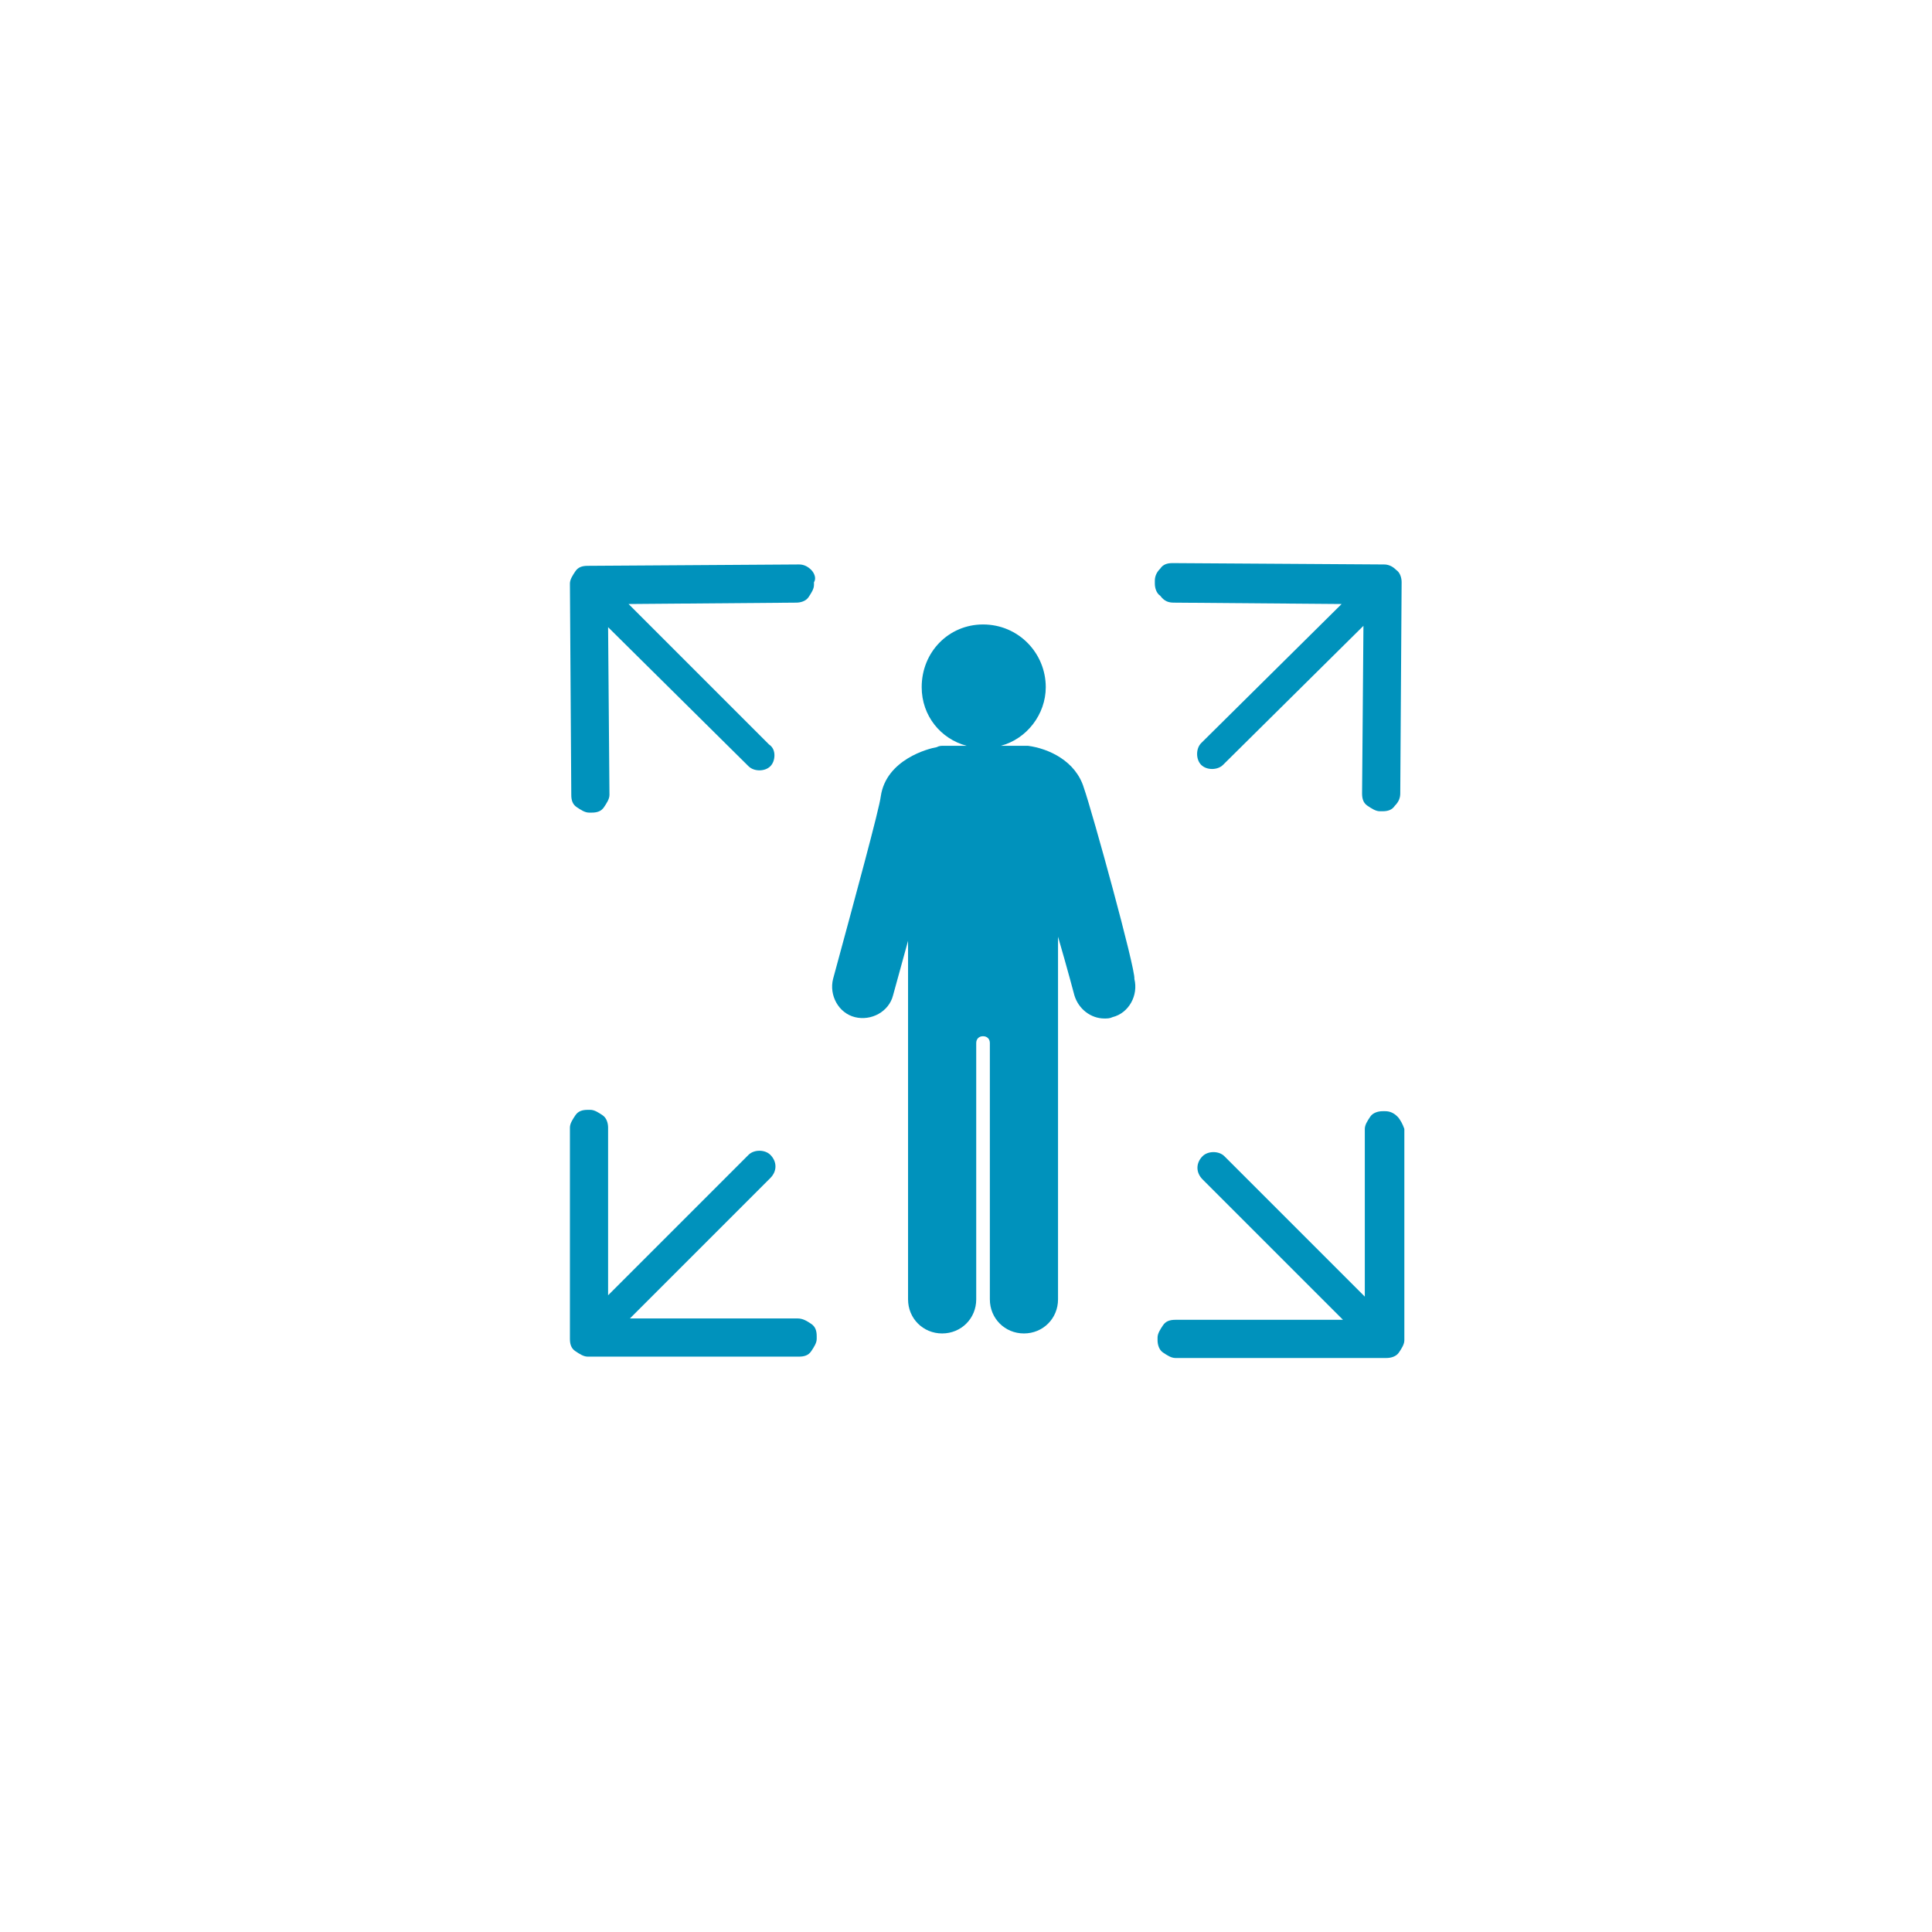
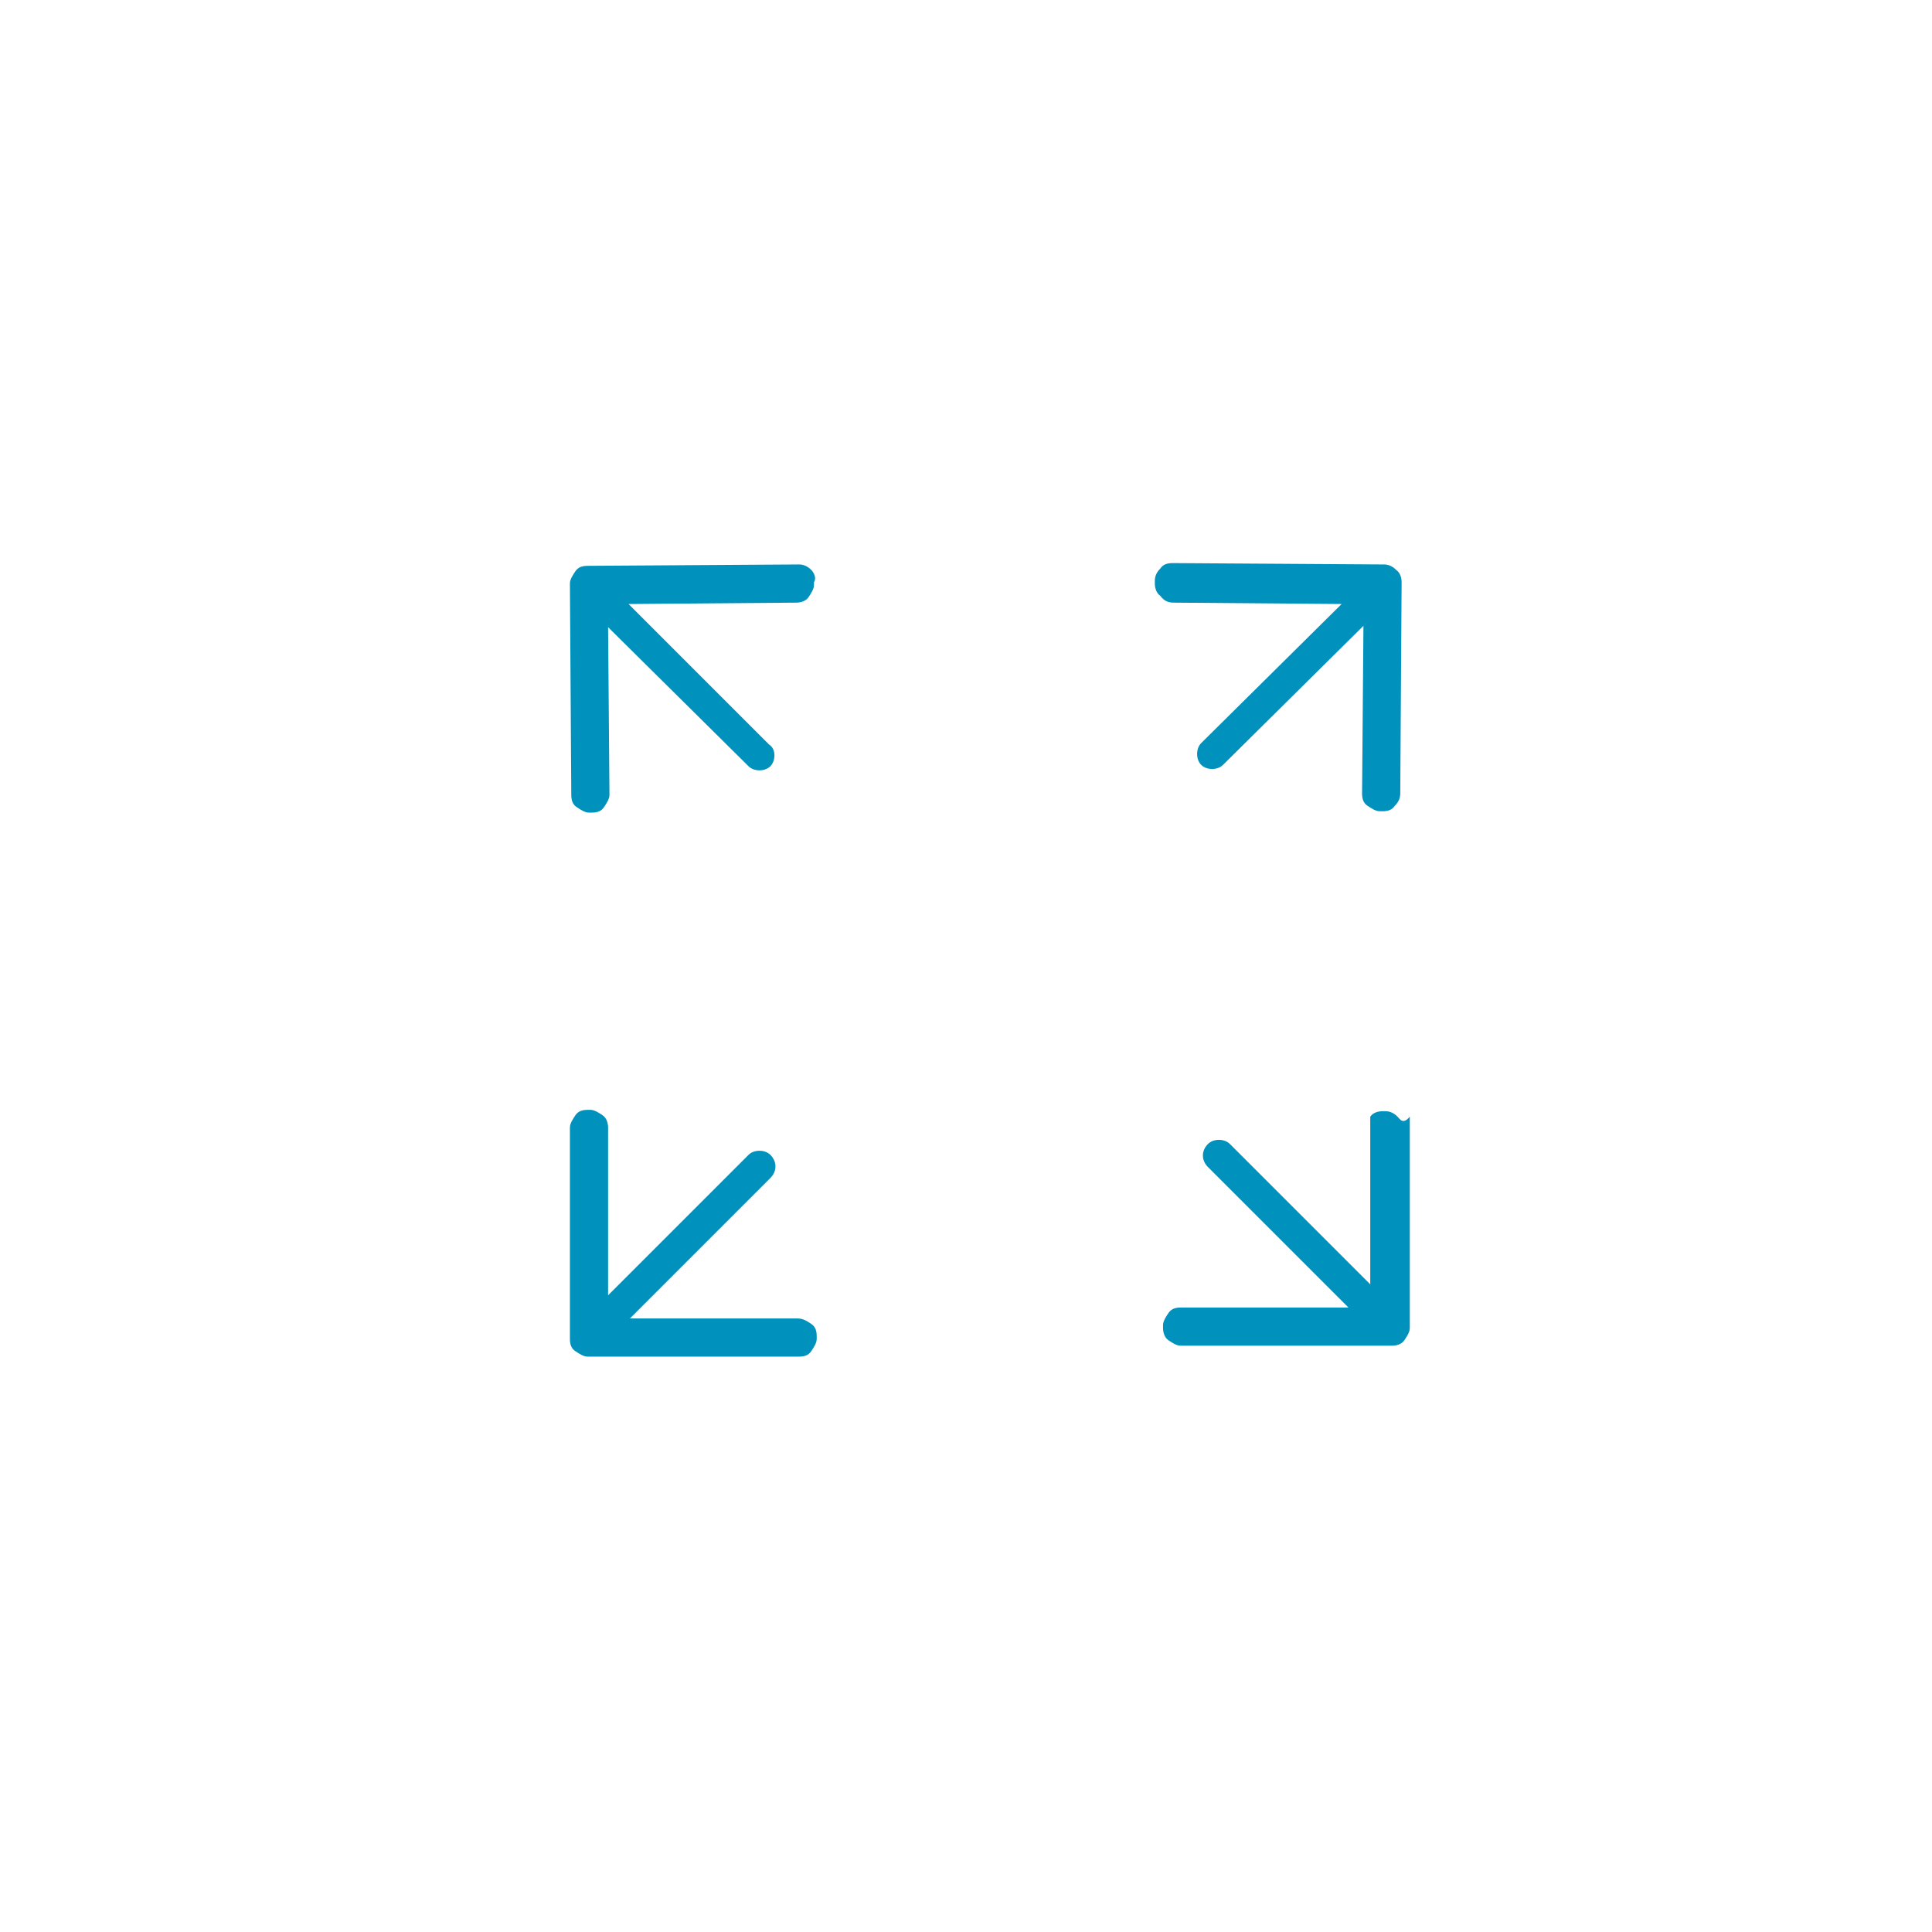
<svg xmlns="http://www.w3.org/2000/svg" version="1.1" id="Layer_1" x="0px" y="0px" viewBox="-408 210.3 141.7 141.7" style="enable-background:new -408 210.3 141.7 141.7;" xml:space="preserve">
  <style type="text/css">
	.st0{fill:#0092BC;}
</style>
  <g>
-     <path class="st0" d="M-305.5,292.2c-0.3-0.3-0.6-0.4-0.9-0.4h-0.2c-0.3,0-0.7,0.1-0.9,0.4s-0.4,0.6-0.4,0.9v12.3l-10.3-10.3   c-0.2-0.2-0.5-0.3-0.8-0.3c-0.3,0-0.6,0.1-0.8,0.3c-0.5,0.5-0.5,1.2,0,1.7l10.3,10.3h-12.3c-0.4,0-0.7,0.1-0.9,0.4   s-0.4,0.6-0.4,0.9v0.2c0,0.3,0.1,0.7,0.4,0.9s0.6,0.4,0.9,0.4h15.5c0.3,0,0.7-0.1,0.9-0.4s0.4-0.6,0.4-0.9v-15.5   C-305.1,292.8-305.3,292.4-305.5,292.2z" />
+     <path class="st0" d="M-305.5,292.2c-0.3-0.3-0.6-0.4-0.9-0.4h-0.2c-0.3,0-0.7,0.1-0.9,0.4v12.3l-10.3-10.3   c-0.2-0.2-0.5-0.3-0.8-0.3c-0.3,0-0.6,0.1-0.8,0.3c-0.5,0.5-0.5,1.2,0,1.7l10.3,10.3h-12.3c-0.4,0-0.7,0.1-0.9,0.4   s-0.4,0.6-0.4,0.9v0.2c0,0.3,0.1,0.7,0.4,0.9s0.6,0.4,0.9,0.4h15.5c0.3,0,0.7-0.1,0.9-0.4s0.4-0.6,0.4-0.9v-15.5   C-305.1,292.8-305.3,292.4-305.5,292.2z" />
    <path class="st0" d="M-321.9,254.5l12.3,0.1l-10.3,10.2c-0.2,0.2-0.3,0.5-0.3,0.8c0,0.3,0.1,0.6,0.3,0.8s0.5,0.3,0.8,0.3   c0.3,0,0.6-0.1,0.8-0.3l10.3-10.2l-0.1,12.3c0,0.4,0.1,0.7,0.4,0.9s0.6,0.4,0.9,0.4h0.2c0.4,0,0.7-0.1,0.9-0.4   c0.3-0.3,0.4-0.6,0.4-0.9l0.1-15.5c0-0.3-0.1-0.7-0.4-0.9c-0.3-0.3-0.6-0.4-0.9-0.4l-15.5-0.1c-0.4,0-0.7,0.1-0.9,0.4   c-0.3,0.3-0.4,0.6-0.4,0.9v0.2c0,0.3,0.1,0.7,0.4,0.9C-322.6,254.4-322.3,254.5-321.9,254.5z" />
    <path class="st0" d="M-349.5,307h-12.3l10.3-10.3c0.5-0.5,0.5-1.2,0-1.7c-0.2-0.2-0.5-0.3-0.8-0.3c-0.3,0-0.6,0.1-0.8,0.3   l-10.3,10.3v-12.3c0-0.3-0.1-0.7-0.4-0.9s-0.6-0.4-0.9-0.4h-0.2c-0.4,0-0.7,0.1-0.9,0.4s-0.4,0.6-0.4,0.9v15.5   c0,0.4,0.1,0.7,0.4,0.9s0.6,0.4,0.9,0.4h15.5c0.4,0,0.7-0.1,0.9-0.4s0.4-0.6,0.4-0.9v-0.2c0-0.4-0.1-0.7-0.4-0.9   S-349.1,307-349.5,307z" />
    <path class="st0" d="M-348.5,252.1c-0.3-0.3-0.6-0.4-0.9-0.4l-15.5,0.1c-0.4,0-0.7,0.1-0.9,0.4s-0.4,0.6-0.4,0.9l0.1,15.5   c0,0.4,0.1,0.7,0.4,0.9s0.6,0.4,0.9,0.4h0.2c0.4,0,0.7-0.1,0.9-0.4s0.4-0.6,0.4-0.9l-0.1-12.3l10.3,10.2c0.2,0.2,0.5,0.3,0.8,0.3   c0.3,0,0.6-0.1,0.8-0.3s0.3-0.5,0.3-0.8s-0.1-0.6-0.4-0.8l-10.3-10.3l12.3-0.1c0.3,0,0.7-0.1,0.9-0.4s0.4-0.6,0.4-0.9V253   C-348.1,252.7-348.3,252.3-348.5,252.1z" />
-     <path class="st0" d="M-328.5,268.1c-0.6-2-2.6-2.9-4.1-3.1c-0.1,0-0.2,0-0.3,0h-1.7c1.9-0.5,3.3-2.3,3.3-4.3c0-2.5-2-4.6-4.6-4.6   c-2.5,0-4.5,2-4.5,4.6c0,2.1,1.4,3.8,3.3,4.3h-1.7c-0.2,0-0.3,0-0.5,0.1c-0.6,0.1-3.7,0.9-4.1,3.6c-0.1,0.9-1.9,7.5-3.5,13.4   c-0.3,1.2,0.4,2.5,1.6,2.8c1.2,0.3,2.5-0.4,2.8-1.6c0.2-0.7,0.6-2.2,1.1-4l0,26.3c0,1.4,1.1,2.5,2.5,2.5s2.5-1.1,2.5-2.5v-18.8h0   c0,0,0,0,0,0c0-0.3,0.2-0.5,0.5-0.5s0.5,0.2,0.5,0.5c0,0,0,0,0,0l0,0v18.8c0,1.4,1.1,2.5,2.5,2.5c1.4,0,2.5-1.1,2.5-2.5l0-26.6   c0.7,2.4,1.2,4.3,1.2,4.3c0.3,1,1.2,1.7,2.2,1.7c0.2,0,0.4,0,0.6-0.1c1.2-0.3,1.9-1.6,1.6-2.8   C-324.7,281.4-327.9,269.8-328.5,268.1z" />
  </g>
</svg>